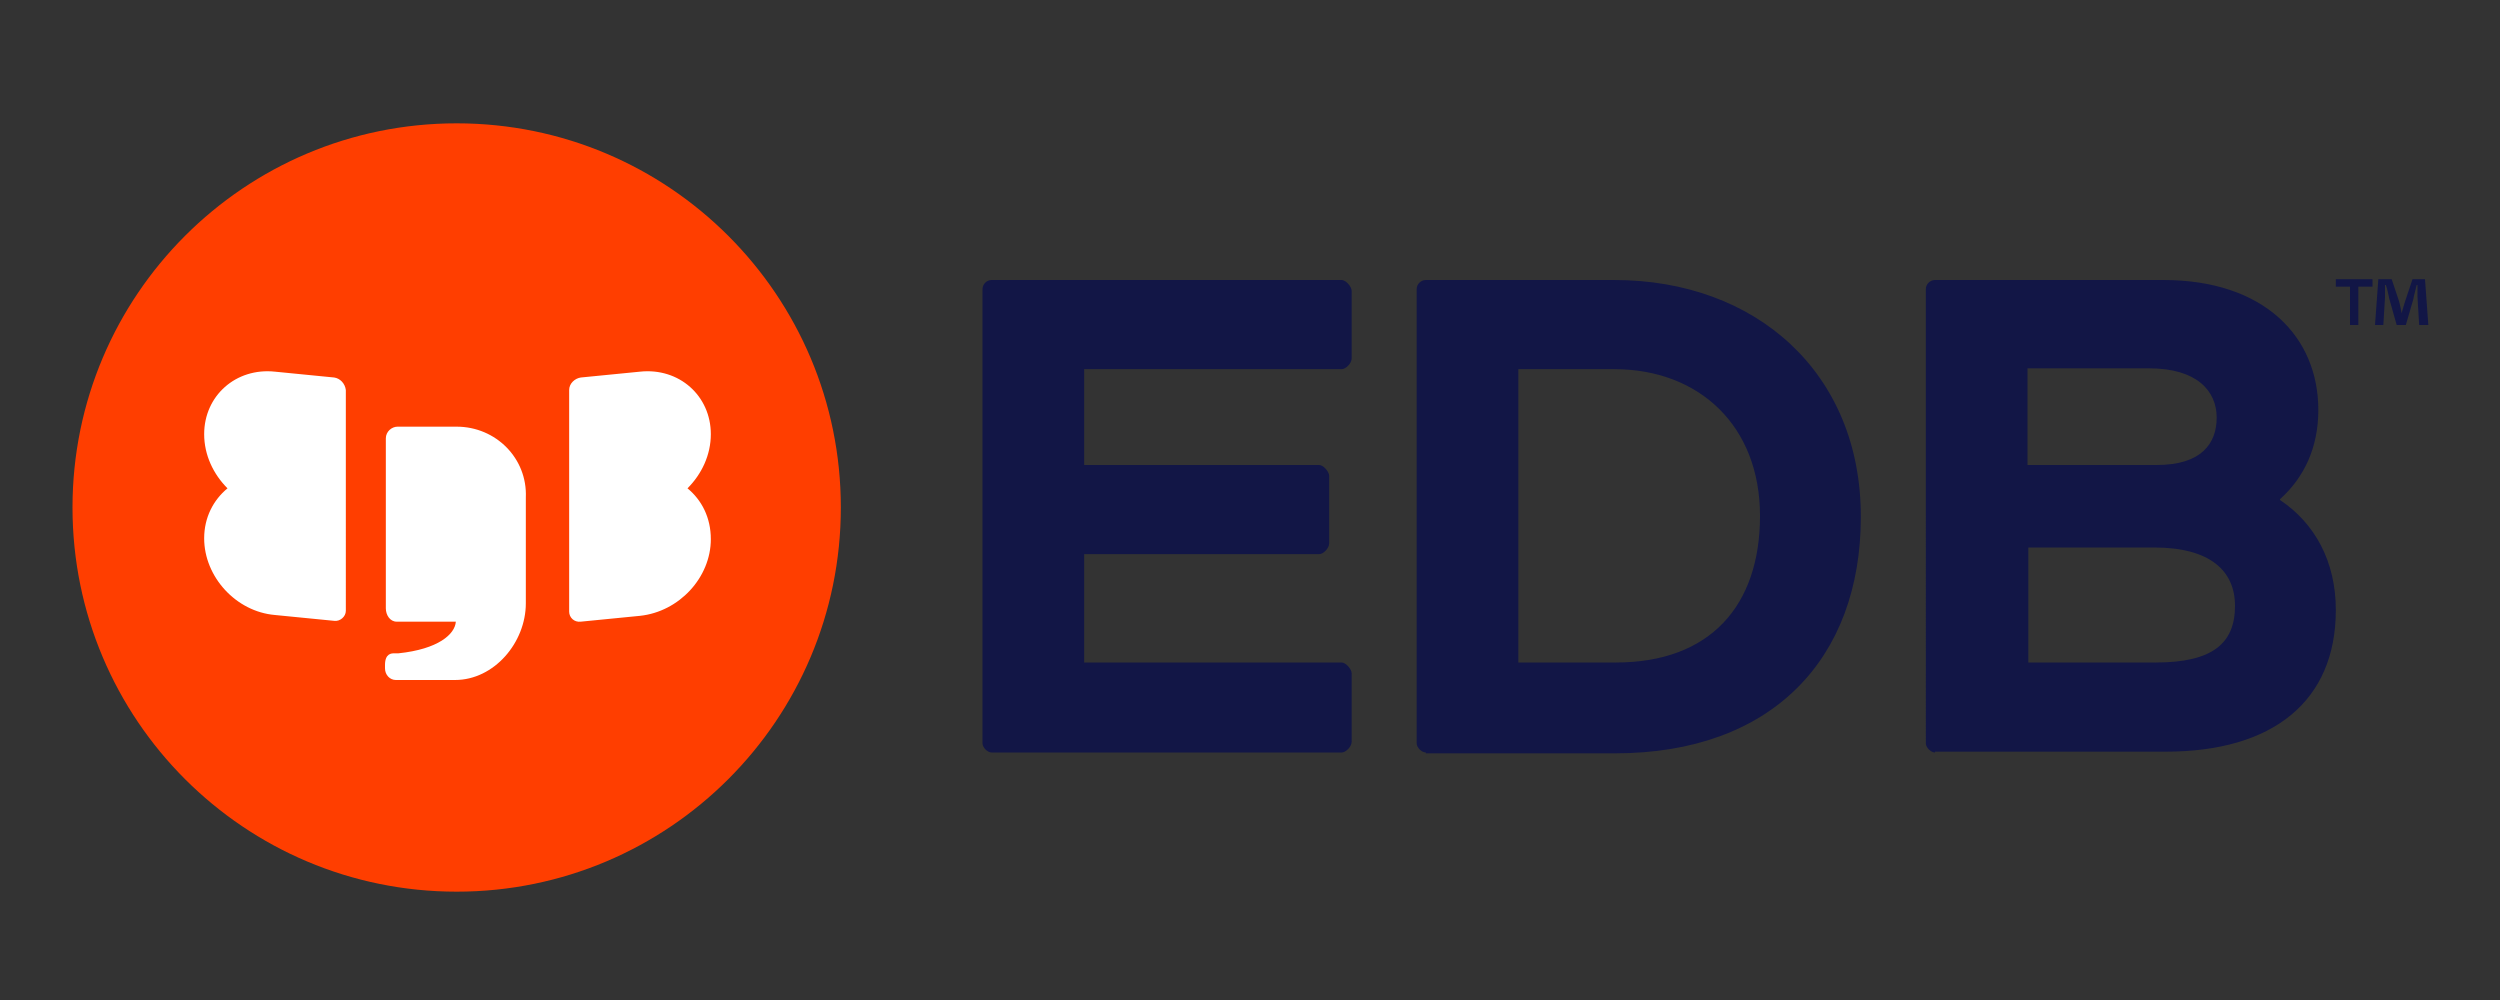
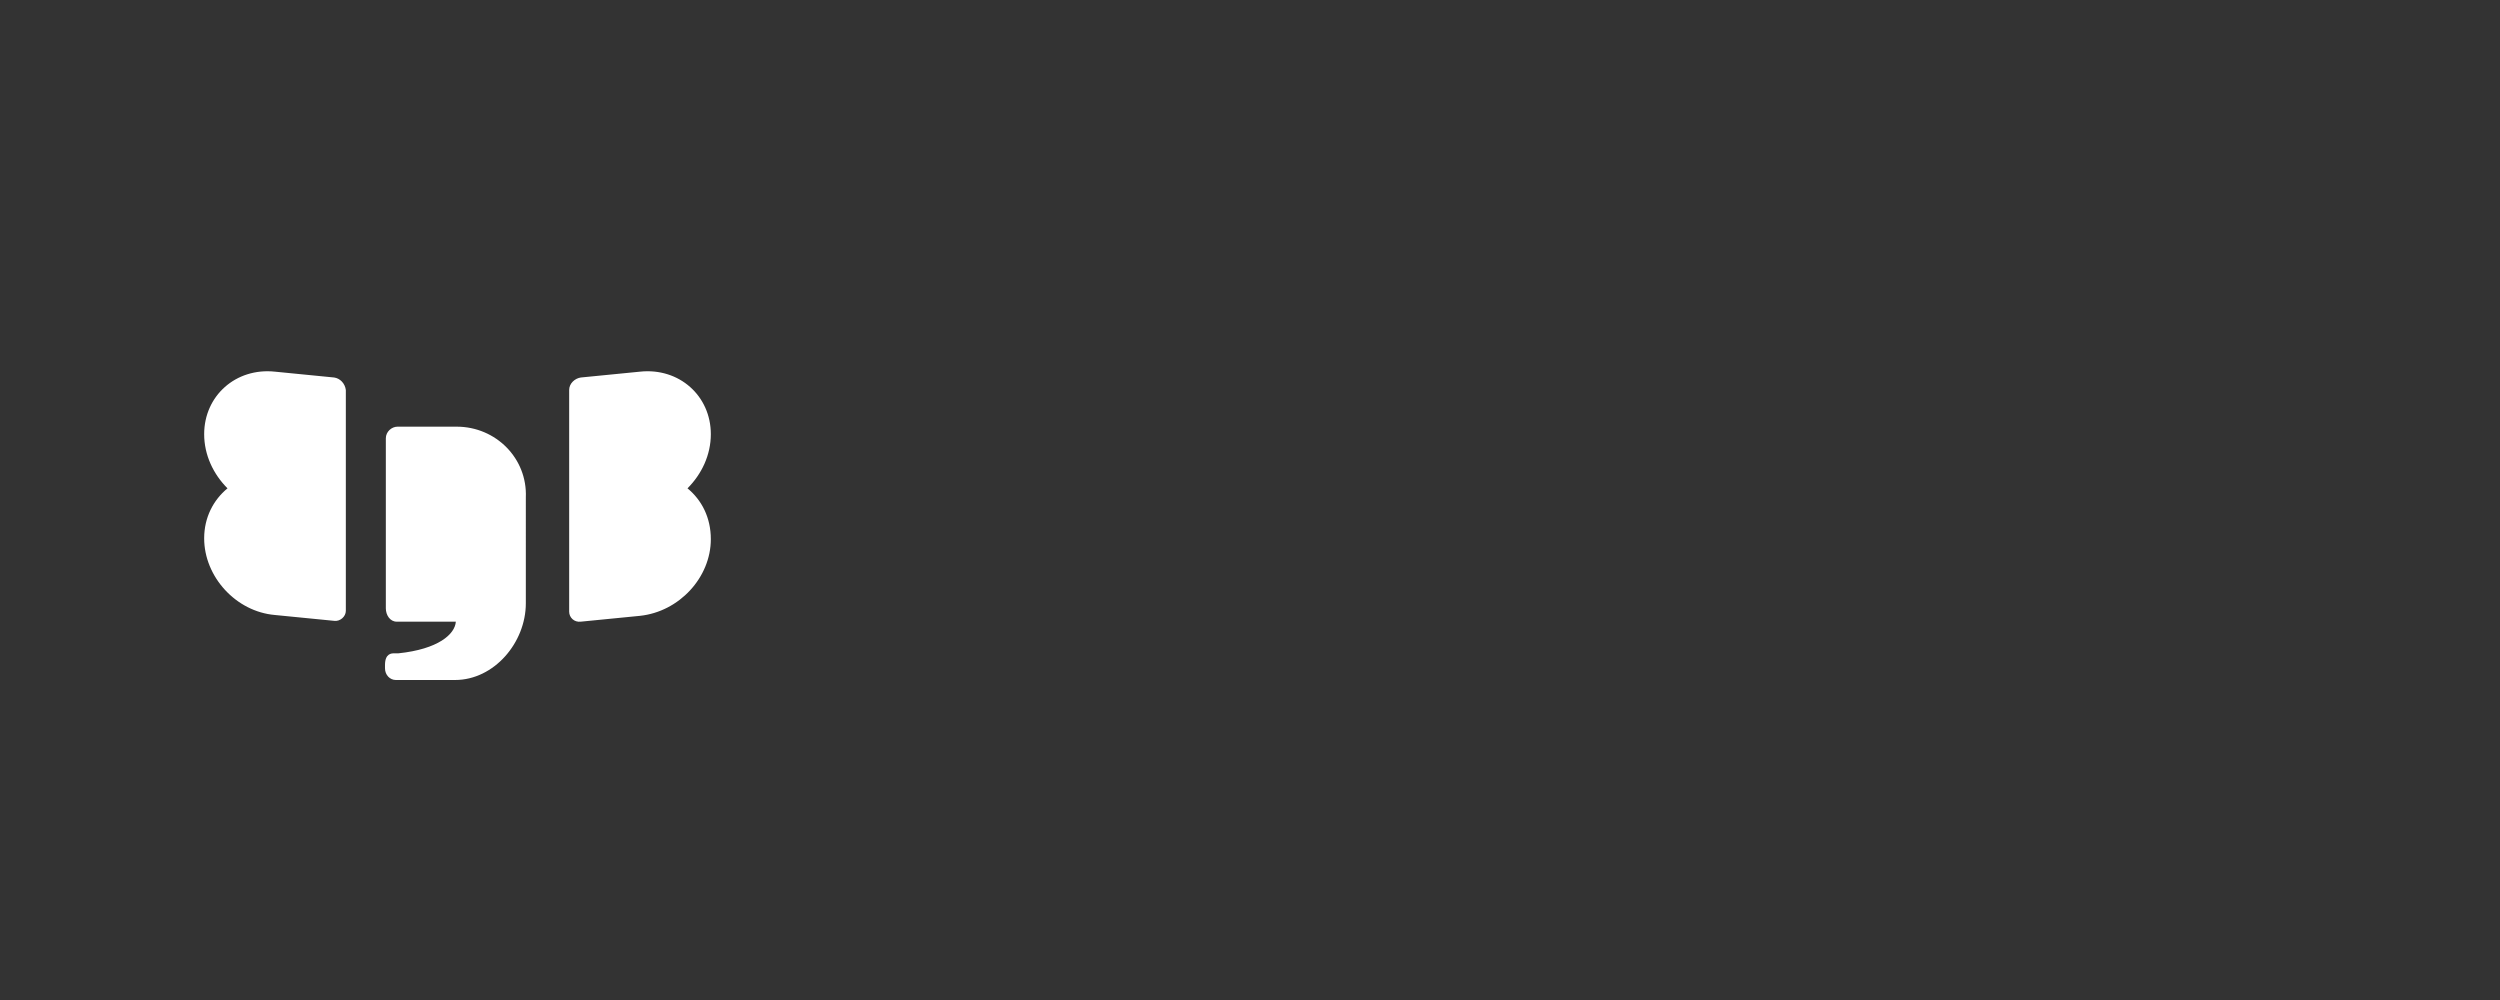
<svg xmlns="http://www.w3.org/2000/svg" data-bbox="8.7 14.8 282.7 92.2" viewBox="0 0 300 120" data-type="color">
  <rect x="0" y="0" width="300" height="120" fill="#333333" stroke="none" />
  <g>
-     <path fill="#ff3e00" d="M100.9 60.9c0 25.46-20.64 46.1-46.1 46.1S8.7 86.36 8.7 60.9s20.64-46.1 46.1-46.1 46.1 20.64 46.1 46.1z" data-color="1" />
    <path d="M82.5 58.6c1.7-1.7 2.8-4 2.8-6.5 0-4.6-3.8-8-8.5-7.5l-7.1.7c-.7.1-1.4.7-1.4 1.5v26.6c0 .7.6 1.3 1.4 1.2l7.1-.7c4.7-.5 8.5-4.6 8.5-9.2 0-2.6-1.1-4.7-2.8-6.1zM40.1 45.3l-7.1-.7c-4.7-.5-8.5 2.9-8.5 7.5 0 2.5 1.1 4.8 2.8 6.5-1.7 1.4-2.8 3.5-2.8 6 0 4.6 3.8 8.8 8.5 9.2l7.1.7c.7.1 1.4-.5 1.4-1.2V46.8c-.1-.8-.7-1.4-1.4-1.5zm14.7 5.9h-7.1c-.7 0-1.4.6-1.4 1.4V73c0 .8.5 1.6 1.3 1.6h7.1c-.1 1.5-2.1 3.3-6.9 3.8h-.5c-.3 0-1.1 0-1.1 1.4v.4c0 .8.6 1.4 1.3 1.4h7.1c4.7 0 8.5-4.5 8.5-9.2V59.7c.2-4.7-3.6-8.5-8.3-8.5z" fill="#ffffff" data-color="2" />
-     <path d="M284.7 33.5v.9H283V39h-1v-4.6h-1.7v-.9h4.4zm5.6 5.5-.2-3.3v-1.5h-.1c-.1.5-.3 1.1-.4 1.7l-.9 3.1h-1.1l-.9-3.2c-.1-.4-.2-1.1-.4-1.6h-.1v1.5L286 39h-1l.4-5.5h1.6l.9 2.7c.1.4.2.8.3 1.4.1-.5.3-1 .4-1.4l.9-2.7h1.5l.4 5.5h-1.1zM130.1 66.6v12.9H161c.5 0 1.2.8 1.2 1.3V89c0 .6-.7 1.3-1.2 1.3h-42c-.5 0-1.1-.6-1.1-1.1V34.7c0-.6.5-1.1 1.1-1.1h42c.5 0 1.2.8 1.2 1.3V43c0 .6-.7 1.3-1.2 1.3h-30.9v11.5h28.2c.5 0 1.2.8 1.2 1.3v8.1c0 .6-.7 1.3-1.2 1.3h-28.2zm41 23.7c-.5 0-1.1-.6-1.1-1.1V34.7c0-.6.5-1.1 1.1-1.1h22.6c17 0 29.6 11.1 29.6 28.4 0 17.1-10.7 28.4-29.5 28.4h-22.7zm11.1-46v35.2h11.7c11.3 0 17.3-6.8 17.3-17.6s-7.3-17.6-17.5-17.6h-11.5zm50 46c-.5 0-1.1-.6-1.1-1.1V34.7c0-.6.5-1.1 1.1-1.1h27.4c12.1 0 18.6 6.8 18.6 15.6 0 4.5-1.7 8.1-4.6 10.7v.1c4.2 2.8 6.7 7.4 6.7 13.2 0 10.9-7.5 17-20.4 17h-27.7zm11.1-46v11.5h15.5c5.4 0 7.2-2.6 7.2-5.7 0-3.2-2.4-5.9-8.1-5.9h-14.6zm15.4 35.2c6.8 0 9.5-2.3 9.5-6.8 0-4.2-3-7-9.7-7h-15.1v13.8h15.3z" fill="#121646" data-color="3" />
  </g>
</svg>